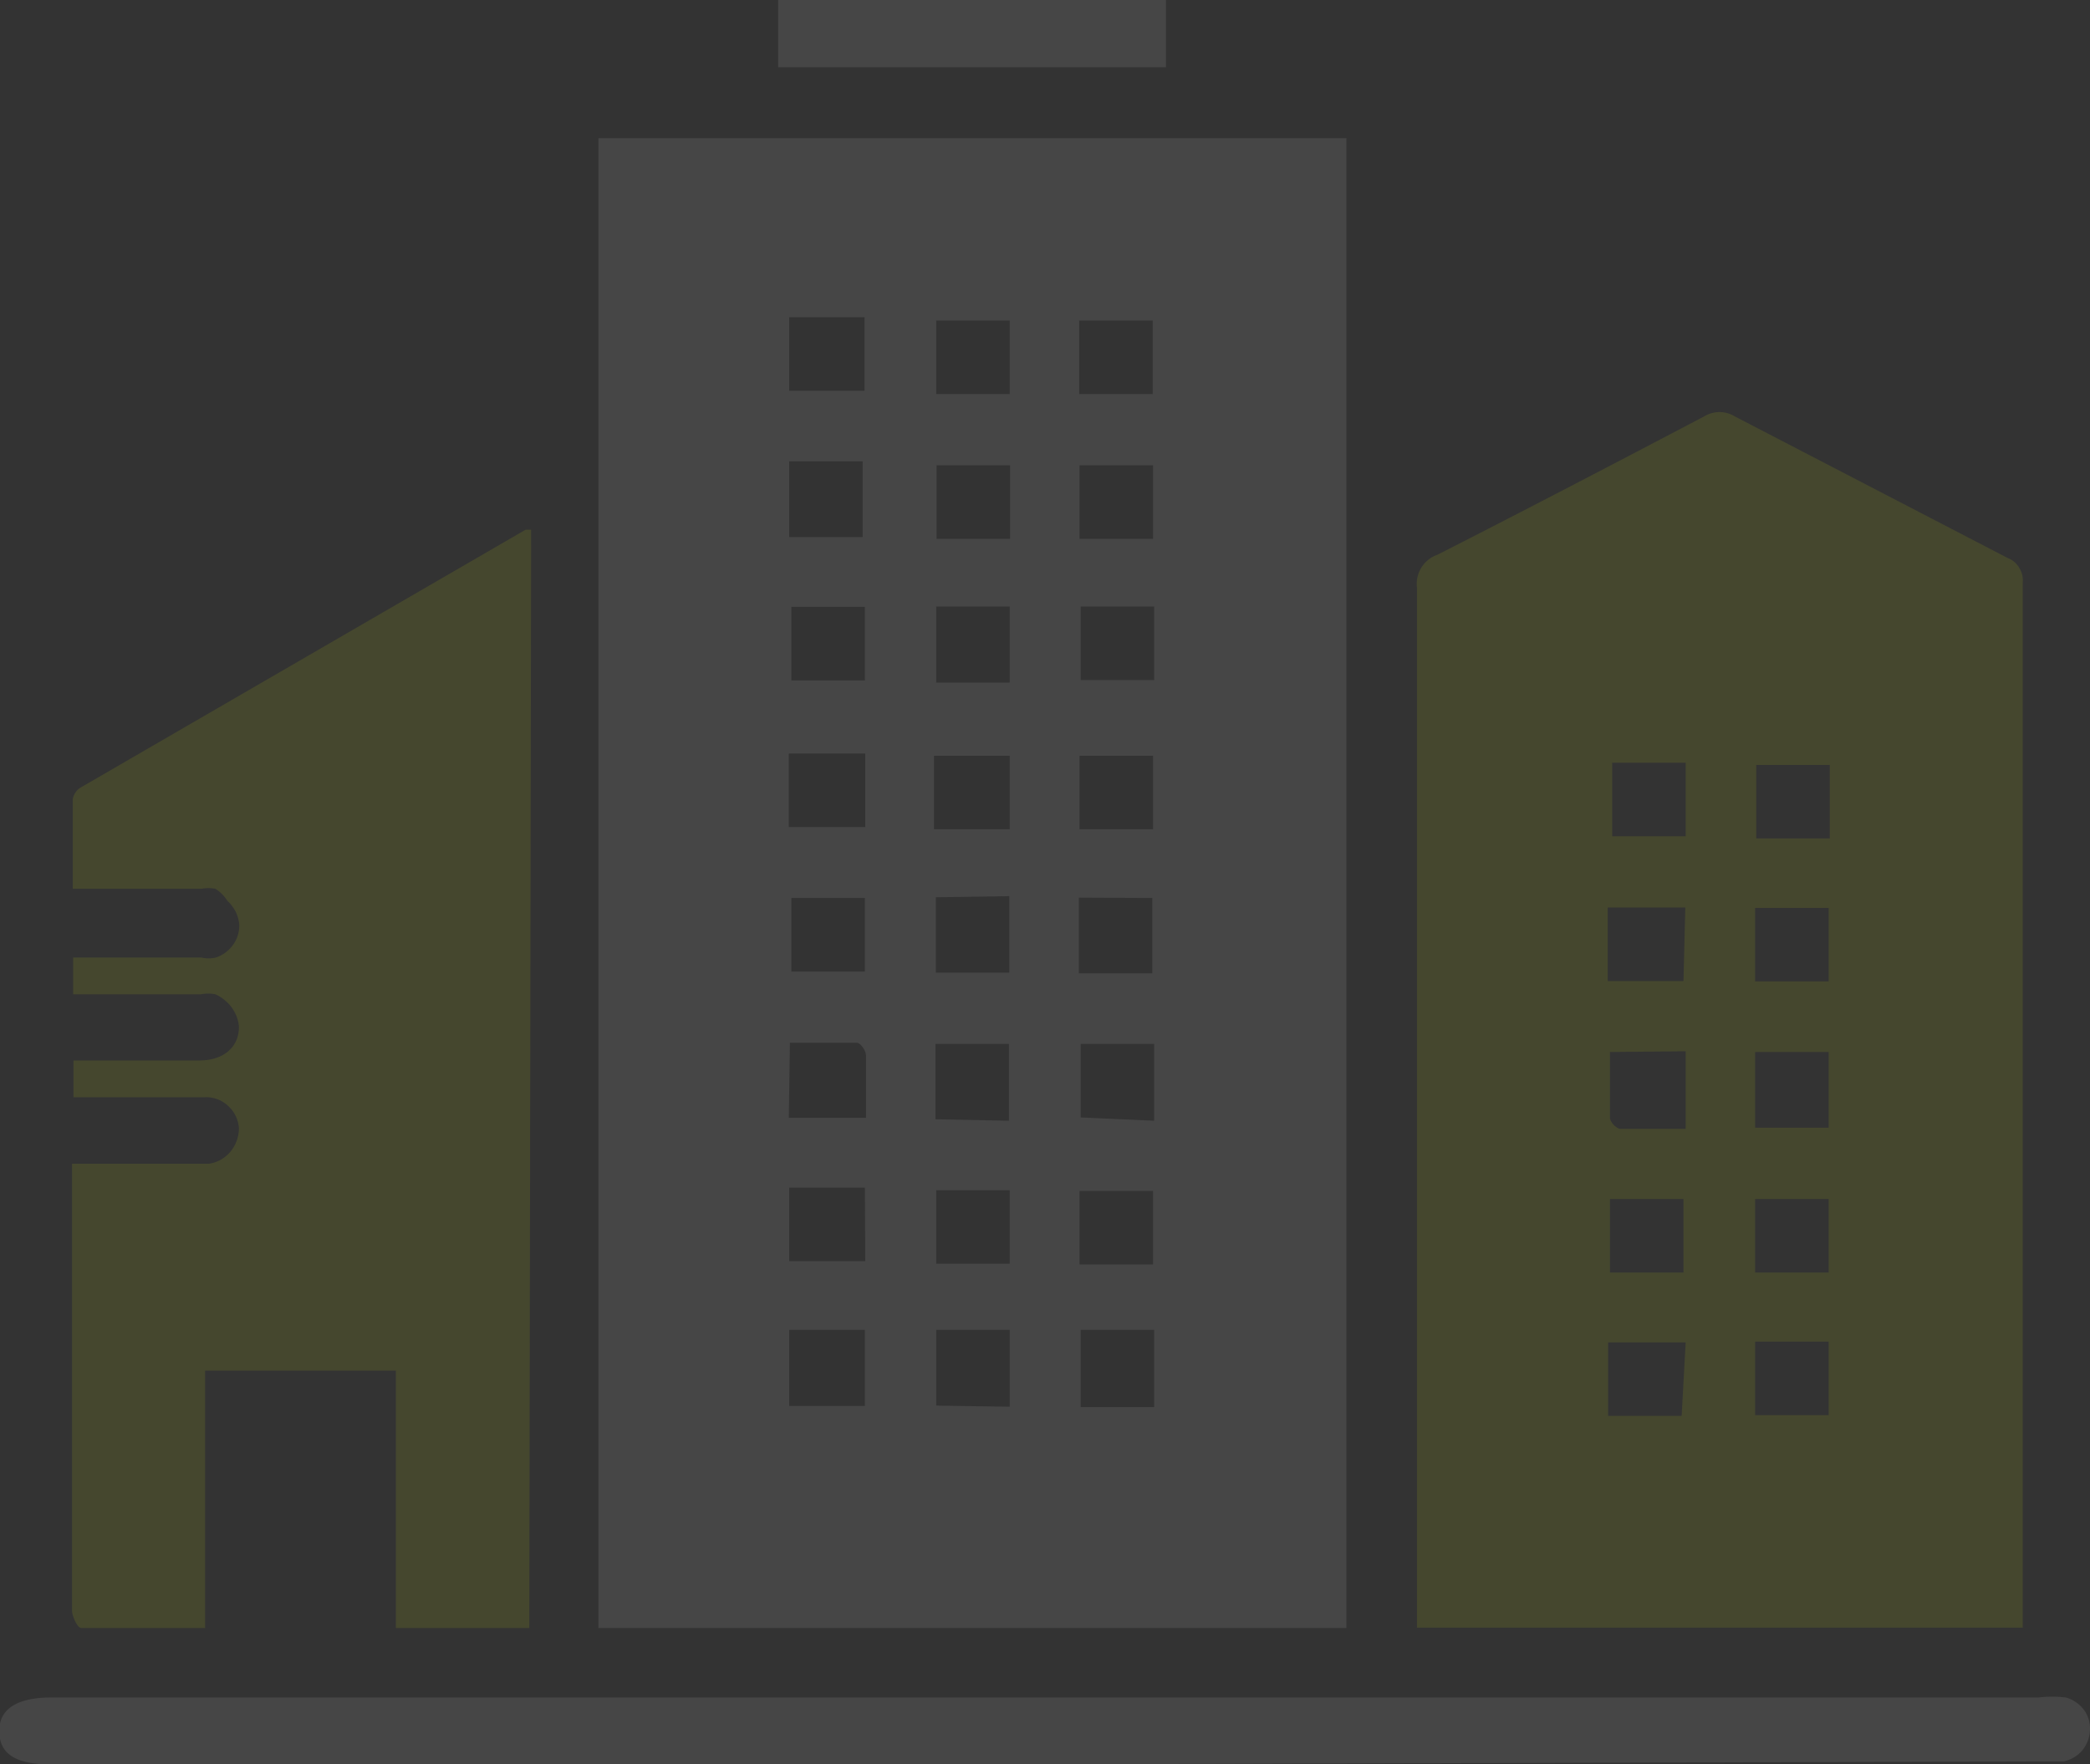
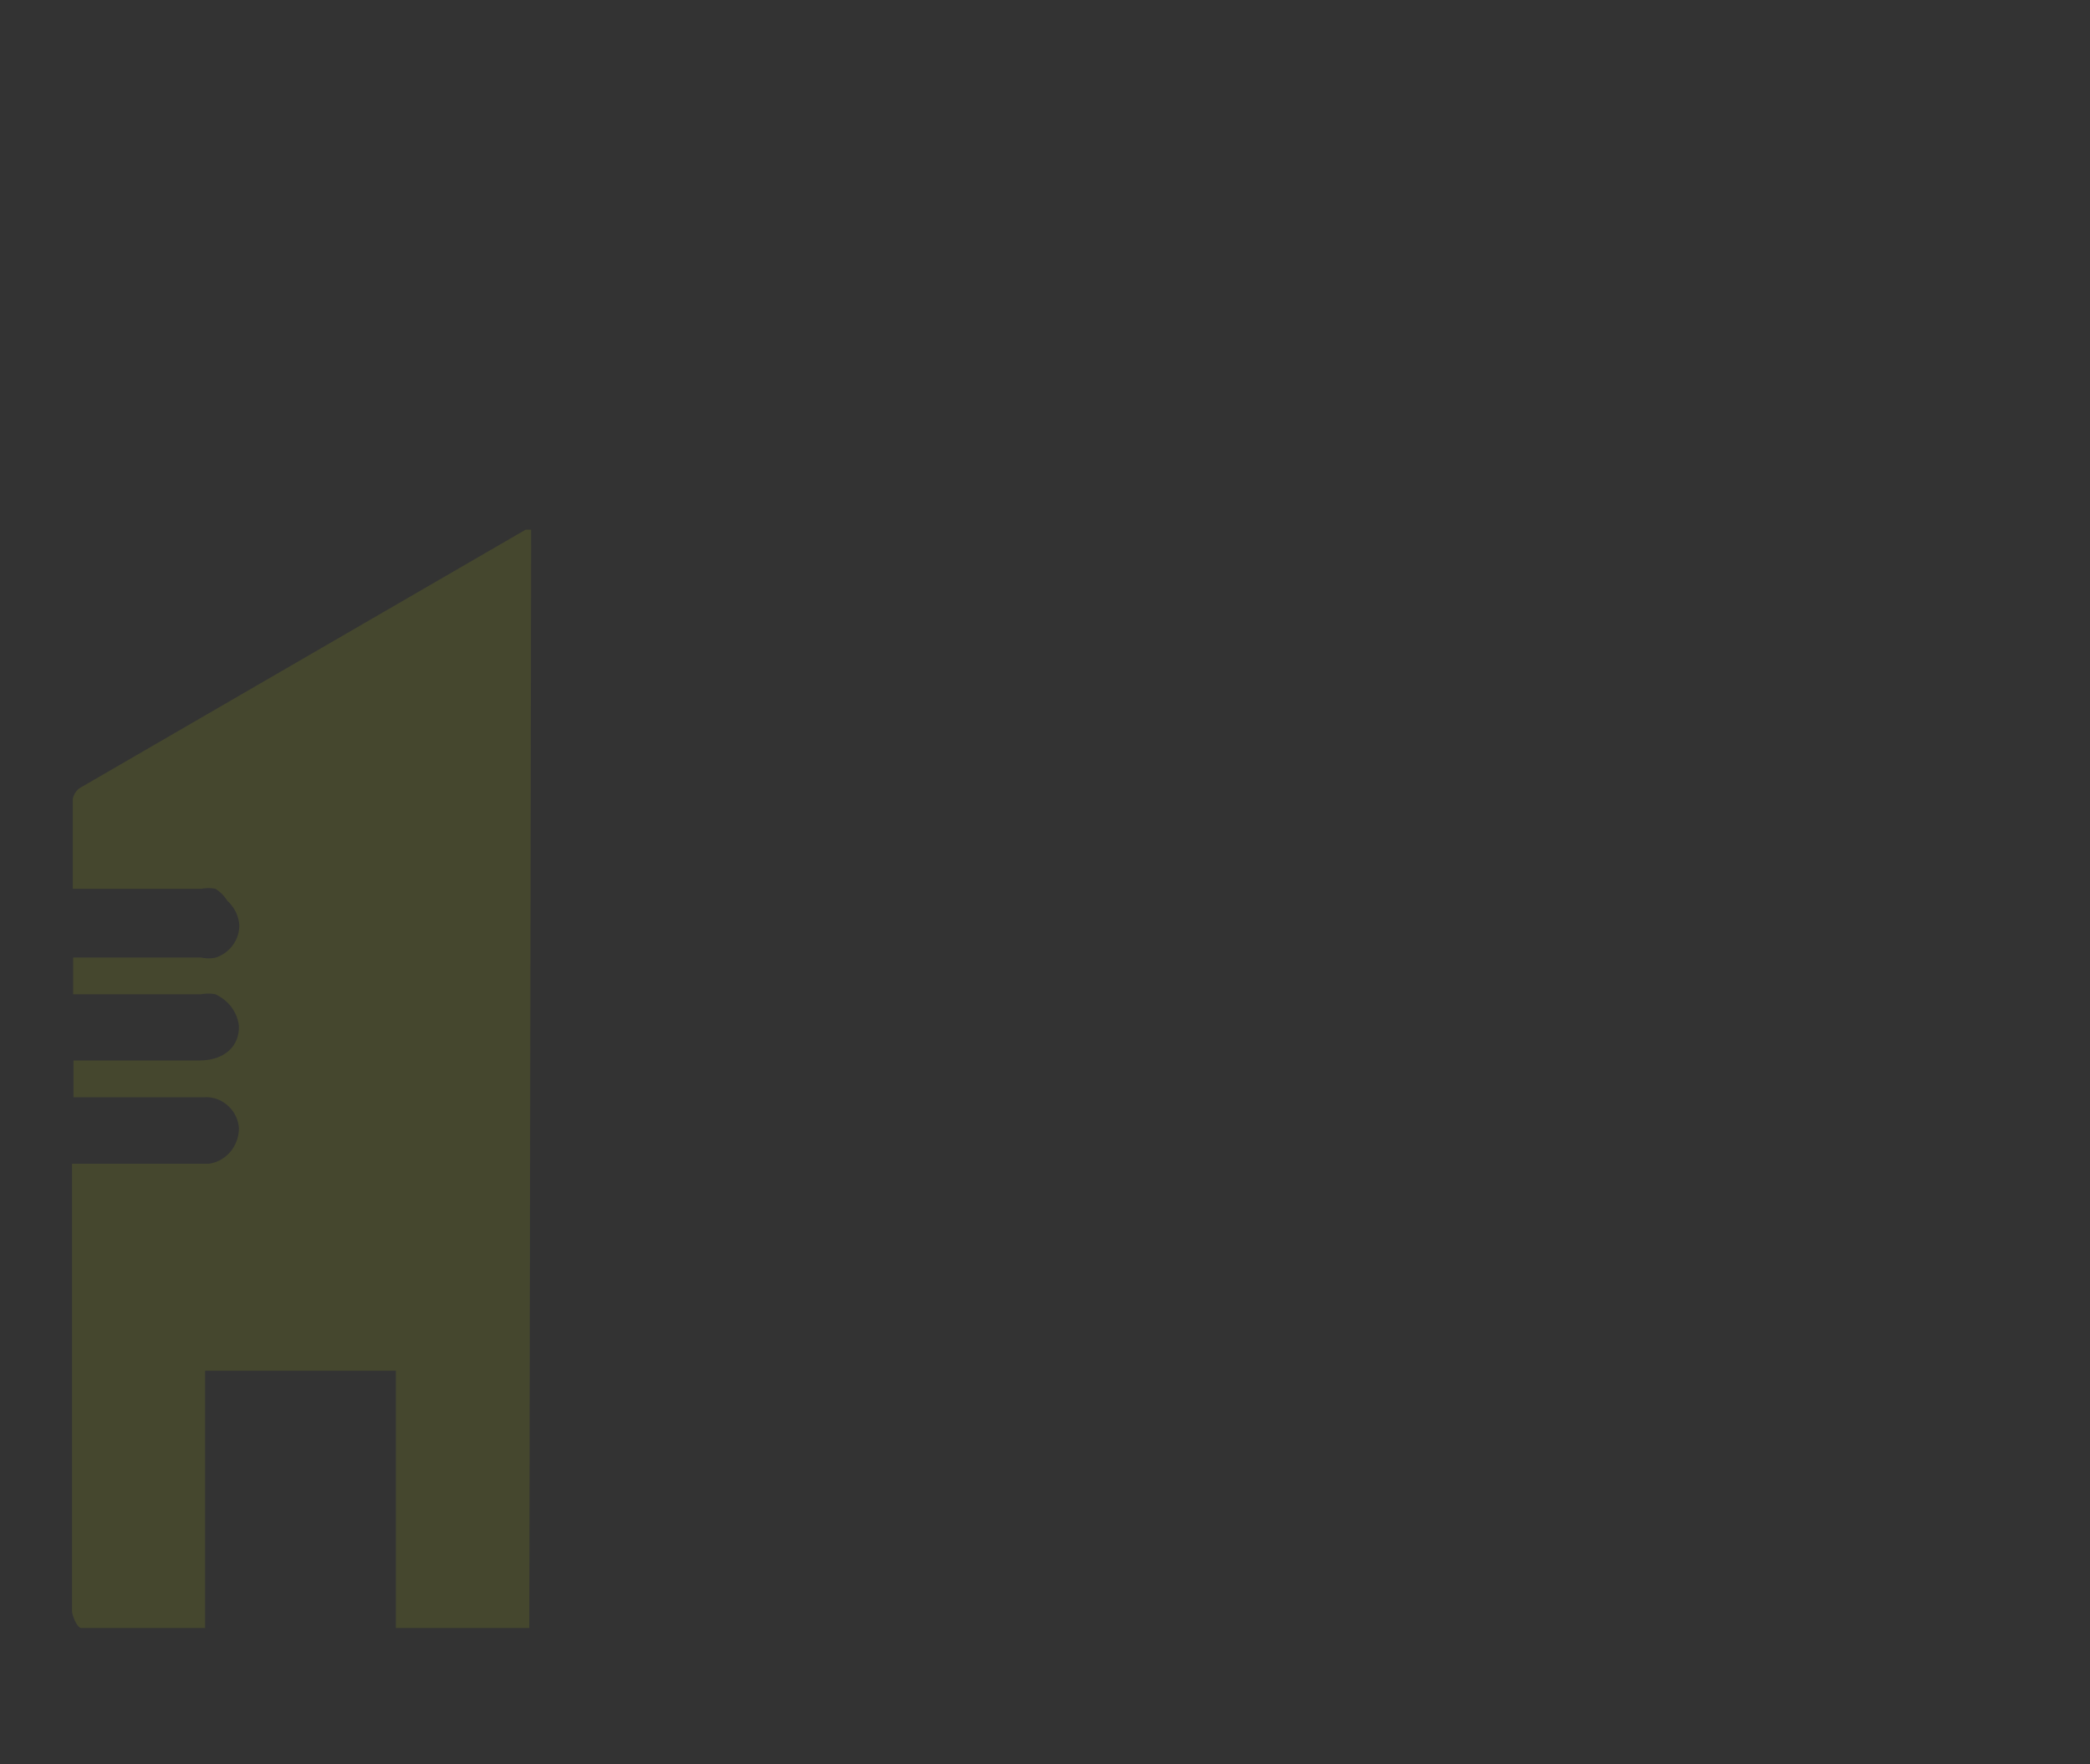
<svg xmlns="http://www.w3.org/2000/svg" id="b46b8e3d-6c85-47af-9e32-392fbc70c057" data-name="Layer 1" viewBox="0 0 56.86 48">
  <rect x="0" y="0" width="56.86" height="48" fill="#333333" stroke="none" />
  <defs>
    <style>.bd8c1d35-ac15-4780-8f25-d6496f6d2351{fill:#f2f2f2;}.b2f8fb8b-e797-4e22-9e73-05cacf3fb42b,.bd8c1d35-ac15-4780-8f25-d6496f6d2351{opacity:0.1;}.b2f8fb8b-e797-4e22-9e73-05cacf3fb42b{fill:#efff04;}</style>
  </defs>
-   <path class="bd8c1d35-ac15-4780-8f25-d6496f6d2351" d="M36.77,45.11H16.42V4.58H36.77ZM23.67,27.25v-2h-2v2Zm0-9.92h-2v2h2ZM21.61,39.07h2.06V37H21.61Zm0-29.62v2h2.05v-2Zm6,29.64V37h-2v2.06Zm-6-25.72v2.06h2V13.37ZM31.54,39.1V37h-2V39.1ZM27.61,19.39V17.32h-2v2.07Zm3.93-2.07h-2v2h2Zm-9.94,6h2.08v-2H21.6Zm4,1.91v2.05h2V25.2Zm-4,6H23.7V29.53c0-.12-.15-.34-.24-.34H21.63Zm2.07,1.9H21.61v2h2.07Zm5.82-7.89V27.3h2V25.25ZM27.61,9.54h-2v2h2Zm1.89,0v2h2v-2Zm-1.88,3.94h-2v2h2Zm1.89,0v2h2v-2Zm2,21.74v-2h-2v2Zm-2-13.84v2h2v-2Zm-1.92,9.93V29.22h-2v2.05Zm3.95,0V29.22h-2v2ZM27.61,33.2h-2v2h2Zm0-11.82H25.55v2h2.06Z" transform="translate(-0.14 -0.82)" />
-   <path class="b2f8fb8b-e797-4e22-9e73-05cacf3fb42b" d="M38.69,45.1V16.81a.84.84,0,0,1,.56-.9c2.42-1.23,4.83-2.49,7.25-3.76a.8.8,0,0,1,.84,0L54.76,16a.61.61,0,0,1,.31.26.63.63,0,0,1,.1.4V45.1ZM44,21.57v2h2v-2Zm-.06,7.87v1.81a.42.42,0,0,0,.1.17.46.46,0,0,0,.16.11H46V29.42Zm0,4v2h2v-2ZM46,37.34H43.89v2h2Zm3.92-15.71h-2v2h2Zm-3.93,3.88H43.88v2h2.06Zm1.9,3.93V31.5h2V29.44Zm2,6v-2h-2v2Zm-2,1.88v2h2v-2Zm2-11.8h-2v2h2Z" transform="translate(-0.14 -0.82)" />
-   <path class="b2f8fb8b-e797-4e22-9e73-05cacf3fb42b" d="M14.54,45.11H10.91v-7H5.72v7H2.35c-.1,0-.24-.3-.25-.46V32.48H5.19q.32,0,.63,0a.93.93,0,0,0,.59-.33,1,1,0,0,0,.23-.64.9.9,0,0,0-.29-.6.87.87,0,0,0-.63-.24H2.14v-1H5.56c.67,0,1.09-.37,1.08-.93a1,1,0,0,0-.11-.37,1,1,0,0,0-.23-.3A1.11,1.11,0,0,0,6,27.87a1,1,0,0,0-.39,0H2.13v-1H5.62a.87.87,0,0,0,.39,0,.92.92,0,0,0,.33-.19.91.91,0,0,0,.31-.69,1,1,0,0,0-.1-.37,1.14,1.14,0,0,0-.23-.3A1,1,0,0,0,6,25a1,1,0,0,0-.38,0H2.12V22.56a.46.46,0,0,1,.08-.19.43.43,0,0,1,.16-.14l12.08-7h.15Z" transform="translate(-0.14 -0.82)" />
-   <path class="bd8c1d35-ac15-4780-8f25-d6496f6d2351" d="M28.52,48.82h-27c-.95,0-1.39-.28-1.4-.89S.59,47,1.54,47H55.6a3.05,3.05,0,0,1,.74,0,.92.92,0,0,1,.49.33.86.86,0,0,1,.17.56.94.94,0,0,1-.21.55.92.92,0,0,1-.51.3h-.75Z" transform="translate(-0.14 -0.82)" />
-   <path class="bd8c1d35-ac15-4780-8f25-d6496f6d2351" d="M21.31,2.65V.82H31.86V2.65Z" transform="translate(-0.14 -0.82)" />
+   <path class="b2f8fb8b-e797-4e22-9e73-05cacf3fb42b" d="M14.54,45.11H10.91v-7H5.72v7H2.35c-.1,0-.24-.3-.25-.46V32.48H5.19q.32,0,.63,0a.93.93,0,0,0,.59-.33,1,1,0,0,0,.23-.64.9.9,0,0,0-.29-.6.87.87,0,0,0-.63-.24H2.14v-1H5.56c.67,0,1.09-.37,1.08-.93a1,1,0,0,0-.11-.37,1,1,0,0,0-.23-.3A1.11,1.11,0,0,0,6,27.87a1,1,0,0,0-.39,0H2.13v-1H5.62a.87.87,0,0,0,.39,0,.92.92,0,0,0,.33-.19.91.91,0,0,0,.31-.69,1,1,0,0,0-.1-.37,1.14,1.14,0,0,0-.23-.3A1,1,0,0,0,6,25a1,1,0,0,0-.38,0H2.12V22.56a.46.46,0,0,1,.08-.19.43.43,0,0,1,.16-.14l12.08-7h.15" transform="translate(-0.14 -0.82)" />
</svg>